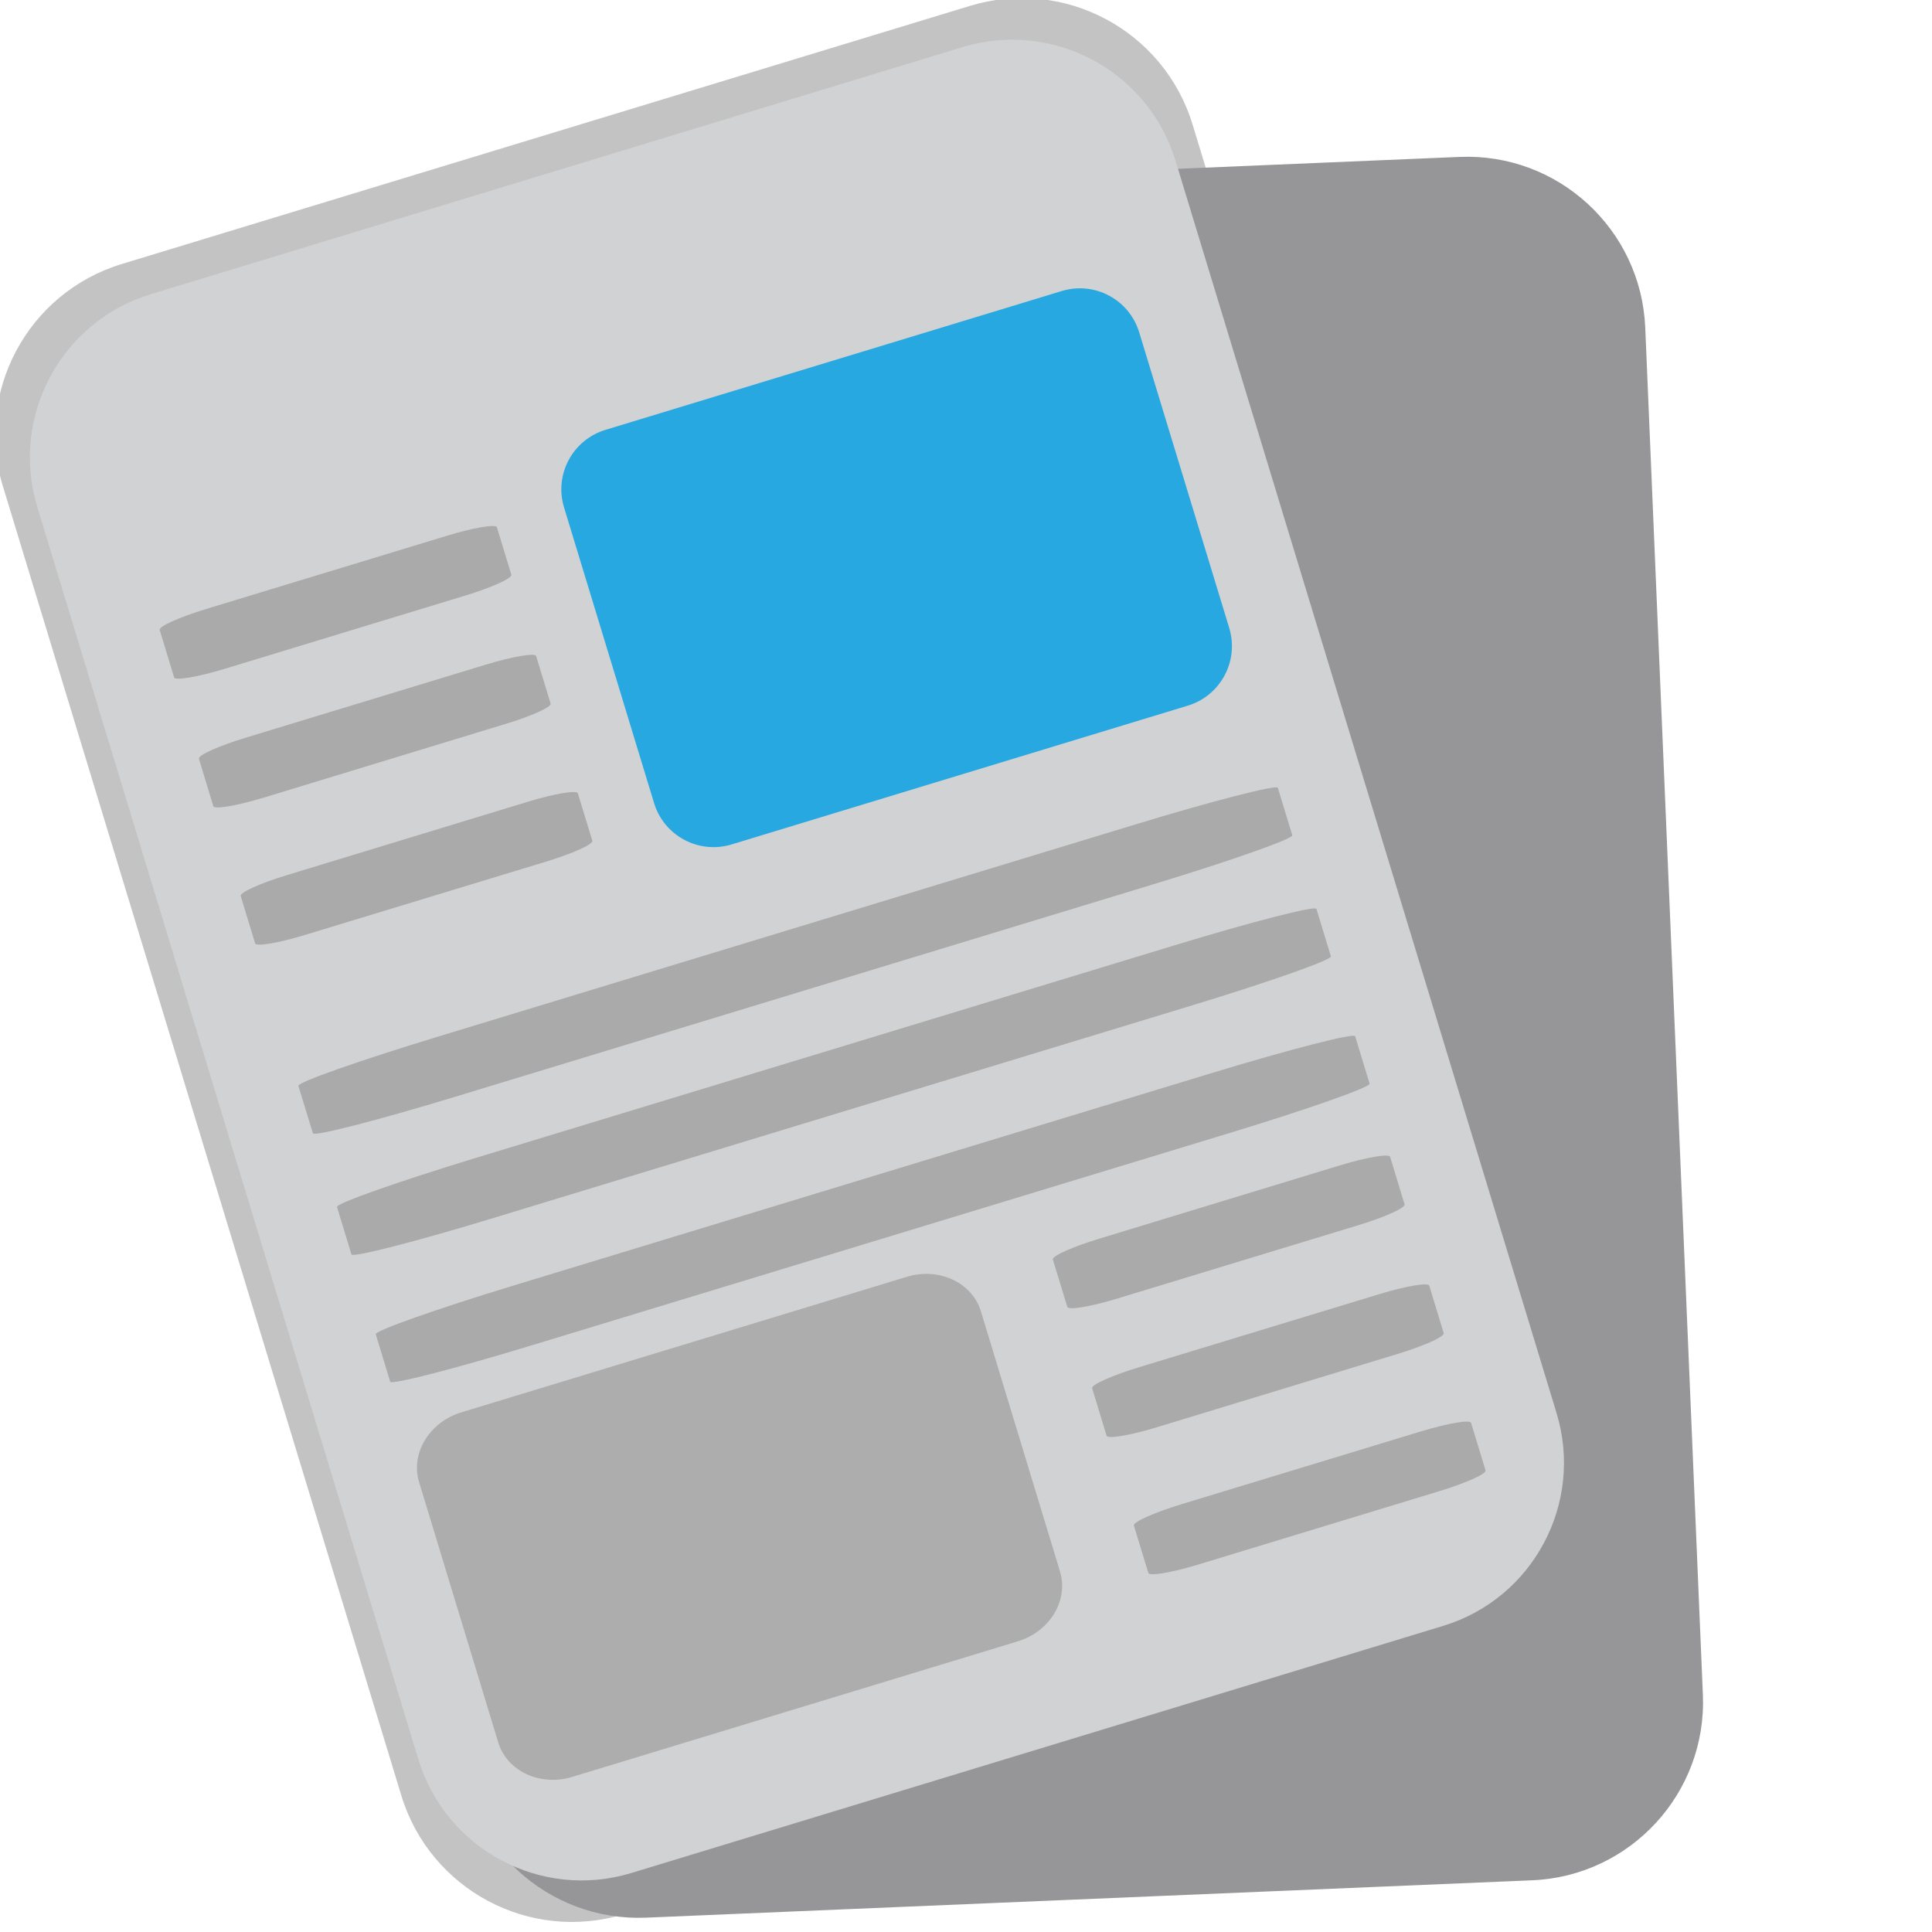
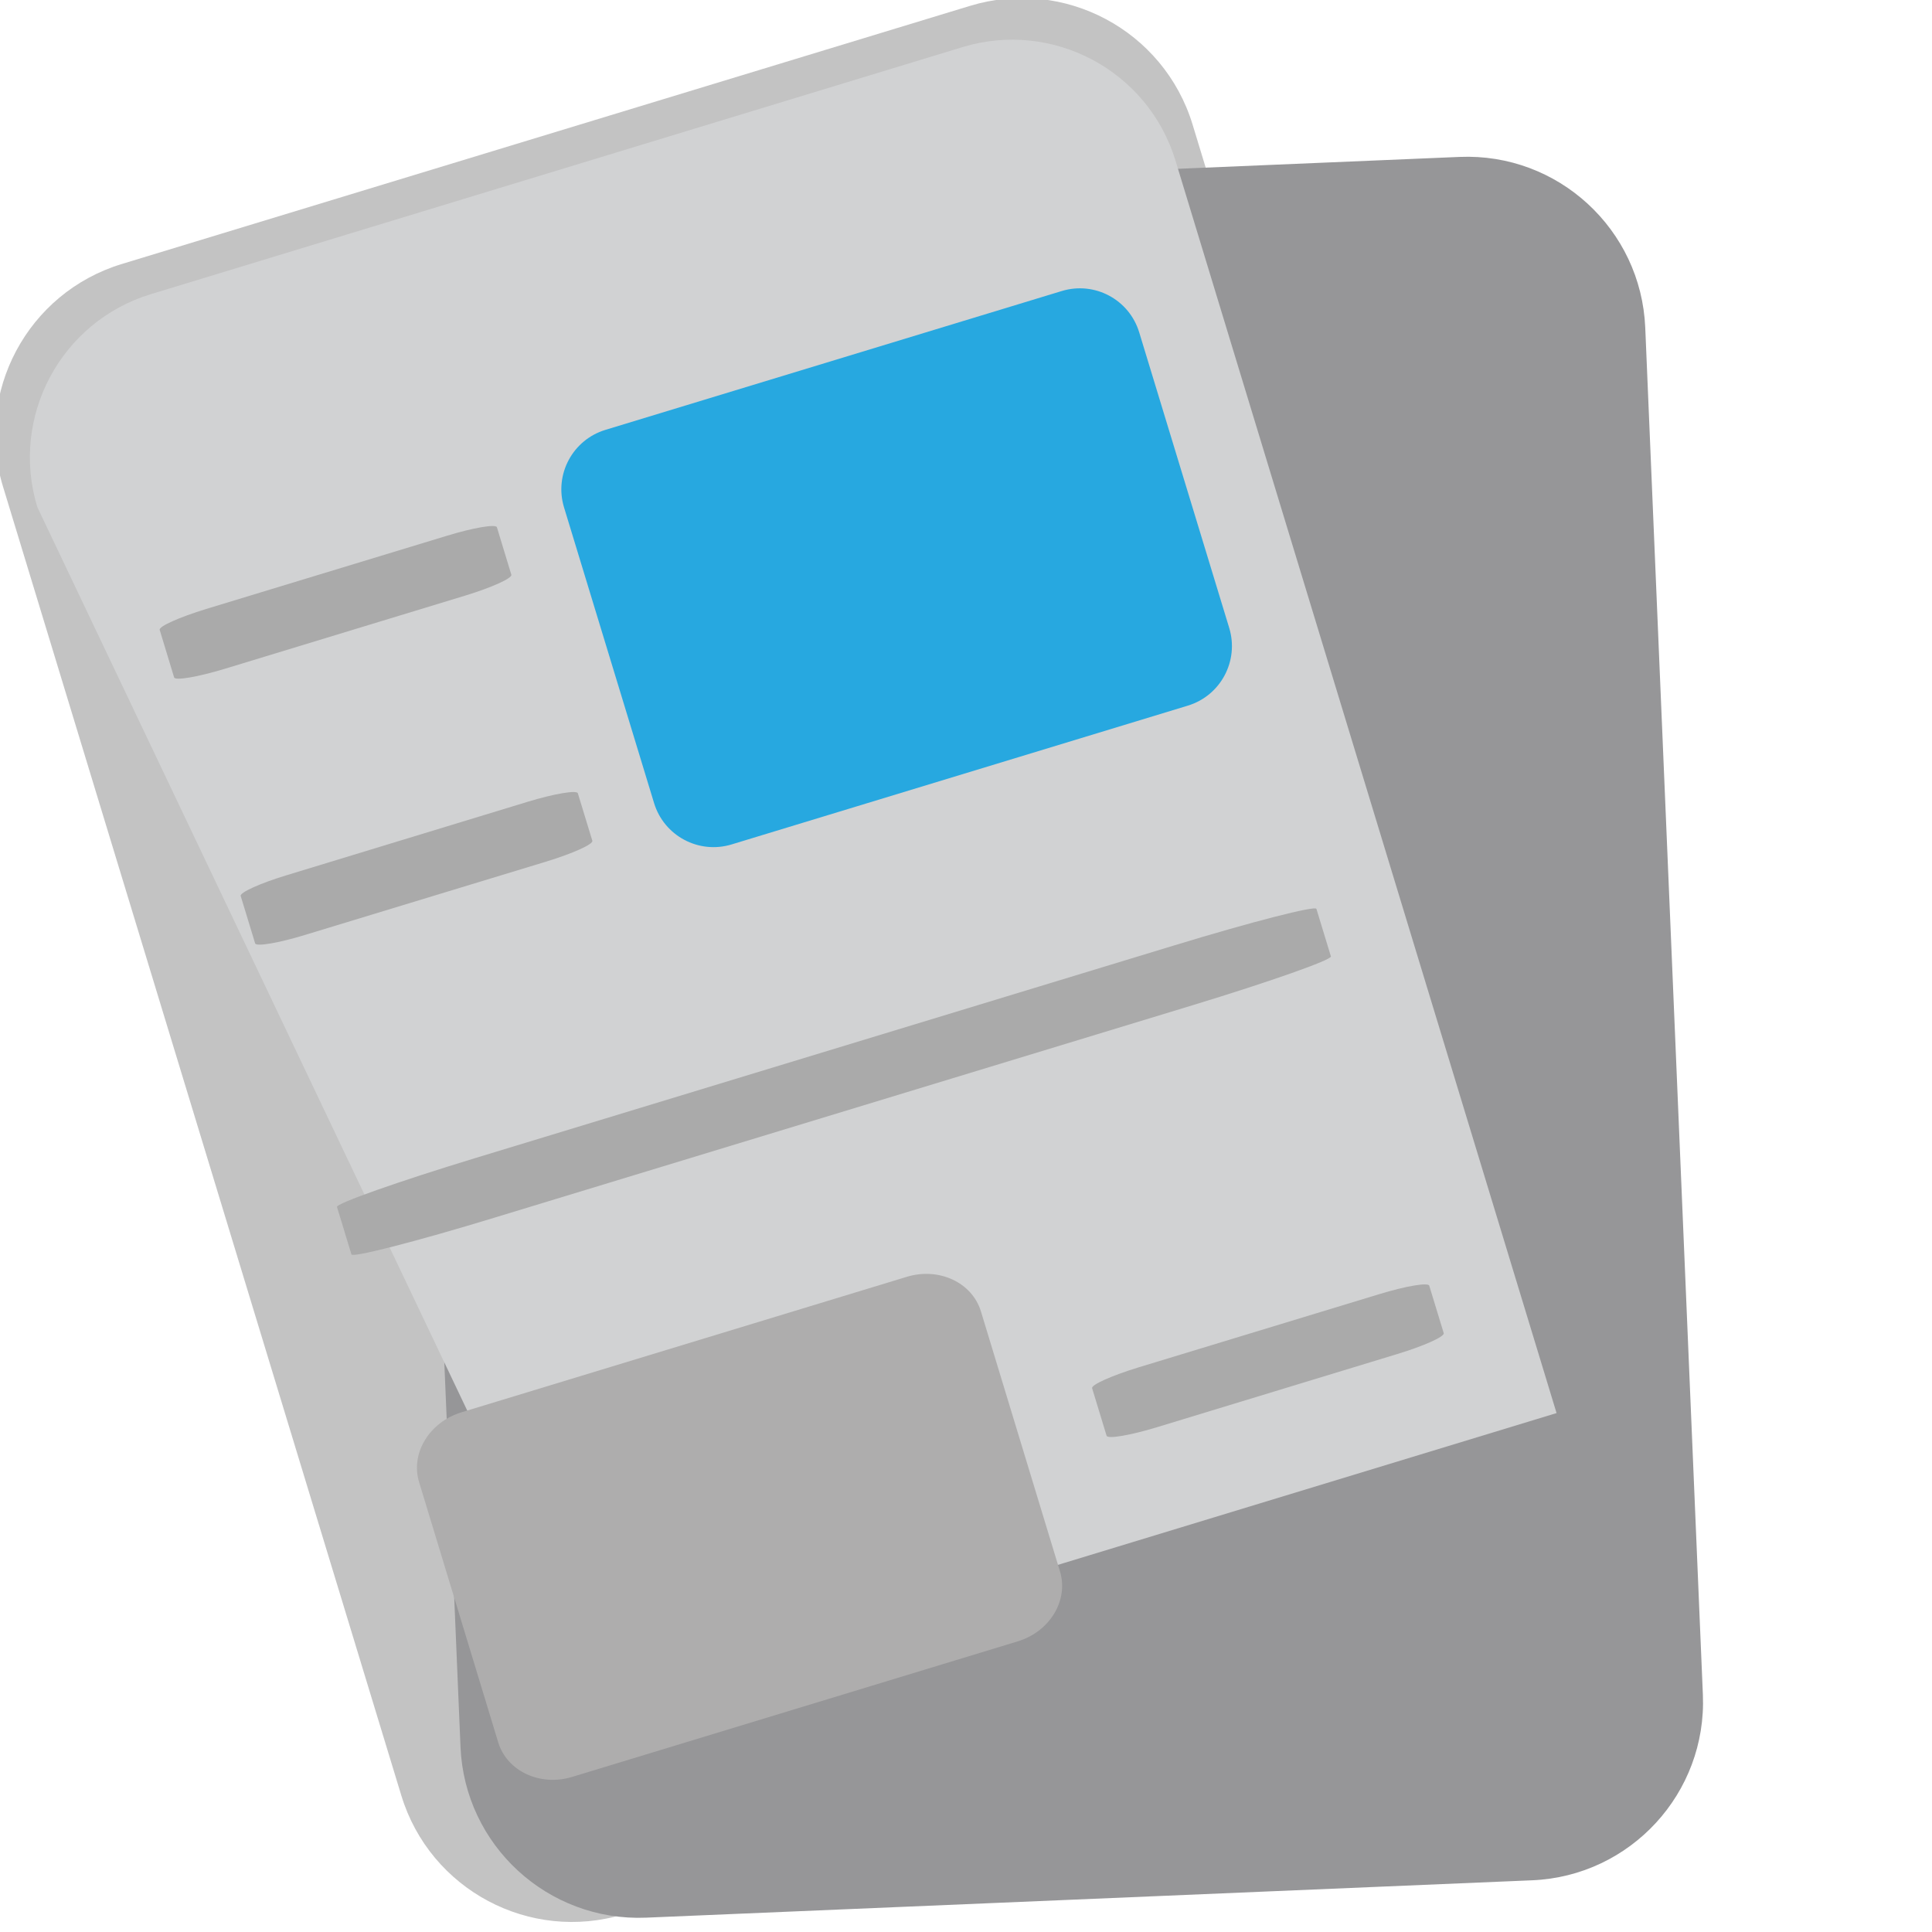
<svg xmlns="http://www.w3.org/2000/svg" xmlns:ns1="http://www.inkscape.org/namespaces/inkscape" xmlns:ns2="http://sodipodi.sourceforge.net/DTD/sodipodi-0.dtd" version="1.1" id="Layer_1" x="0px" y="0px" width="64px" height="64px" viewBox="0 0 64 64" enable-background="new 0 0 64 64" xml:space="preserve" ns1:version="0.48.5 r10040" ns2:docname="1F4F0.svg" ns1:export-filename="D:\TESTINGEMOJI\SVGTEST\1F4F0.png" ns1:export-xdpi="90" ns1:export-ydpi="90">
  <defs id="defs4451" />
  <ns2:namedview pagecolor="#ffffff" bordercolor="#666666" borderopacity="1" objecttolerance="10" gridtolerance="10" guidetolerance="10" ns1:pageopacity="0" ns1:pageshadow="2" ns1:window-width="640" ns1:window-height="480" id="namedview4449" showgrid="false" ns1:zoom="3.6875" ns1:cx="32" ns1:cy="32" ns1:window-x="808" ns1:window-y="284" ns1:window-maximized="0" ns1:current-layer="Layer_1" />
  <g id="g4419">
    <path fill="#C3C3C3" d="M52.702,47.488c0.951,3.121-0.812,6.422-3.934,7.373L20.667,63.41c-3.121,0.951-6.422-0.811-7.373-3.932   L0.099,16.117c-0.951-3.119,0.811-6.42,3.934-7.371l28.101-8.552c3.122-0.949,6.42,0.811,7.372,3.932L52.702,47.488z" id="path4421" />
    <path fill="#969698" d="M56.41,56.136c0.137,3.26-2.396,6.014-5.655,6.151l-29.349,1.238c-3.259,0.136-6.013-2.396-6.151-5.654   l-1.908-45.282c-0.138-3.26,2.392-6.016,5.654-6.152L48.35,5.198c3.26-0.137,6.013,2.396,6.151,5.655L56.41,56.136z" id="path4423" />
-     <path fill="#D1D2D3" d="M51.563,46.81c0.907,2.985-0.772,6.144-3.762,7.051l-26.888,8.185c-2.987,0.909-6.144-0.777-7.053-3.762   L1.236,16.797c-0.909-2.985,0.775-6.144,3.762-7.053l26.888-8.184c2.989-0.907,6.144,0.777,7.055,3.764L51.563,46.81z" id="path4425" />
+     <path fill="#D1D2D3" d="M51.563,46.81l-26.888,8.185c-2.987,0.909-6.144-0.777-7.053-3.762   L1.236,16.797c-0.909-2.985,0.775-6.144,3.762-7.053l26.888-8.184c2.989-0.907,6.144,0.777,7.055,3.764L51.563,46.81z" id="path4425" />
    <path fill="#AAAAAA" d="M16.939,19.039c0.034,0.115-0.654,0.425-1.538,0.694l-7.968,2.426c-0.884,0.267-1.629,0.395-1.665,0.282   L5.29,20.865c-0.036-0.113,0.656-0.421,1.54-0.692l7.968-2.423c0.883-0.271,1.629-0.396,1.663-0.283L16.939,19.039z" id="path4427" />
-     <path fill="#AAAAAA" d="M18.24,23.307c0.034,0.114-0.654,0.425-1.542,0.689l-7.966,2.428c-0.884,0.267-1.629,0.396-1.665,0.281   l-0.477-1.572c-0.038-0.112,0.652-0.423,1.538-0.692l7.966-2.425c0.887-0.269,1.628-0.396,1.666-0.283L18.24,23.307z" id="path4429" />
    <path fill="#AAAAAA" d="M19.622,27.851c0.036,0.115-0.652,0.423-1.54,0.694l-7.968,2.423c-0.883,0.271-1.629,0.396-1.662,0.283   l-0.479-1.572c-0.034-0.112,0.654-0.425,1.538-0.691l7.968-2.428c0.886-0.269,1.631-0.395,1.663-0.281L19.622,27.851z" id="path4431" />
-     <path fill="#AAAAAA" d="M46.528,39.896c0.034,0.114-0.654,0.425-1.541,0.693l-7.965,2.424c-0.884,0.271-1.629,0.396-1.666,0.28   l-0.479-1.571c-0.033-0.112,0.658-0.423,1.542-0.691l7.966-2.426c0.886-0.269,1.629-0.396,1.665-0.283L46.528,39.896z" id="path4433" />
    <path fill="#AAAAAA" d="M47.825,44.161c0.038,0.114-0.654,0.425-1.538,0.693l-7.966,2.426c-0.886,0.269-1.629,0.396-1.664,0.28   l-0.479-1.573c-0.038-0.112,0.654-0.421,1.538-0.691l7.968-2.424c0.886-0.271,1.629-0.396,1.662-0.282L47.825,44.161z" id="path4435" />
-     <path fill="#AAAAAA" d="M49.211,48.709c0.036,0.111-0.654,0.422-1.54,0.69l-7.968,2.426c-0.884,0.269-1.629,0.396-1.662,0.282   l-0.48-1.571c-0.034-0.113,0.656-0.425,1.54-0.696l7.968-2.423c0.886-0.268,1.627-0.396,1.662-0.283L49.211,48.709z" id="path4437" />
-     <path fill="#AAAAAA" d="M42.809,27.669c0.035,0.115-2.021,0.838-4.592,1.621l-23.136,7.041c-2.568,0.781-4.681,1.324-4.715,1.212   L9.884,35.97c-0.032-0.115,2.024-0.839,4.594-1.621l23.135-7.039c2.57-0.783,4.684-1.325,4.717-1.214L42.809,27.669z" id="path4439" />
    <path fill="#AAAAAA" d="M44.088,31.682c0.035,0.113-2.021,0.838-4.593,1.621l-23.139,7.041c-2.568,0.783-4.679,1.324-4.714,1.21   l-0.479-1.573c-0.034-0.113,2.022-0.839,4.59-1.621l23.14-7.041c2.569-0.783,4.679-1.325,4.715-1.212L44.088,31.682z" id="path4441" />
-     <path fill="#AAAAAA" d="M45.37,35.898c0.034,0.112-2.02,0.838-4.594,1.621l-23.136,7.039c-2.567,0.782-4.681,1.324-4.714,1.214   l-0.479-1.574c-0.033-0.114,2.022-0.84,4.59-1.621l23.136-7.041c2.573-0.78,4.683-1.324,4.718-1.211L45.37,35.898z" id="path4443" />
    <path fill="#27A8E0" d="M35.171,9.641c1.089-0.332,2.237,0.281,2.567,1.37l2.982,9.792c0.33,1.089-0.282,2.24-1.371,2.572   l-15.114,4.598c-1.085,0.33-2.236-0.281-2.568-1.37l-2.983-9.796c-0.33-1.089,0.285-2.238,1.374-2.568L35.171,9.641z" id="path4445" />
    <path fill="#AEADAD" d="M30.043,42.295c1.063-0.322,2.158,0.189,2.451,1.145l2.619,8.614c0.292,0.957-0.334,1.993-1.396,2.317   l-14.762,4.491c-1.063,0.324-2.161-0.19-2.451-1.145l-2.619-8.613c-0.295-0.956,0.334-1.992,1.396-2.318L30.043,42.295z" id="path4447" />
  </g>
</svg>